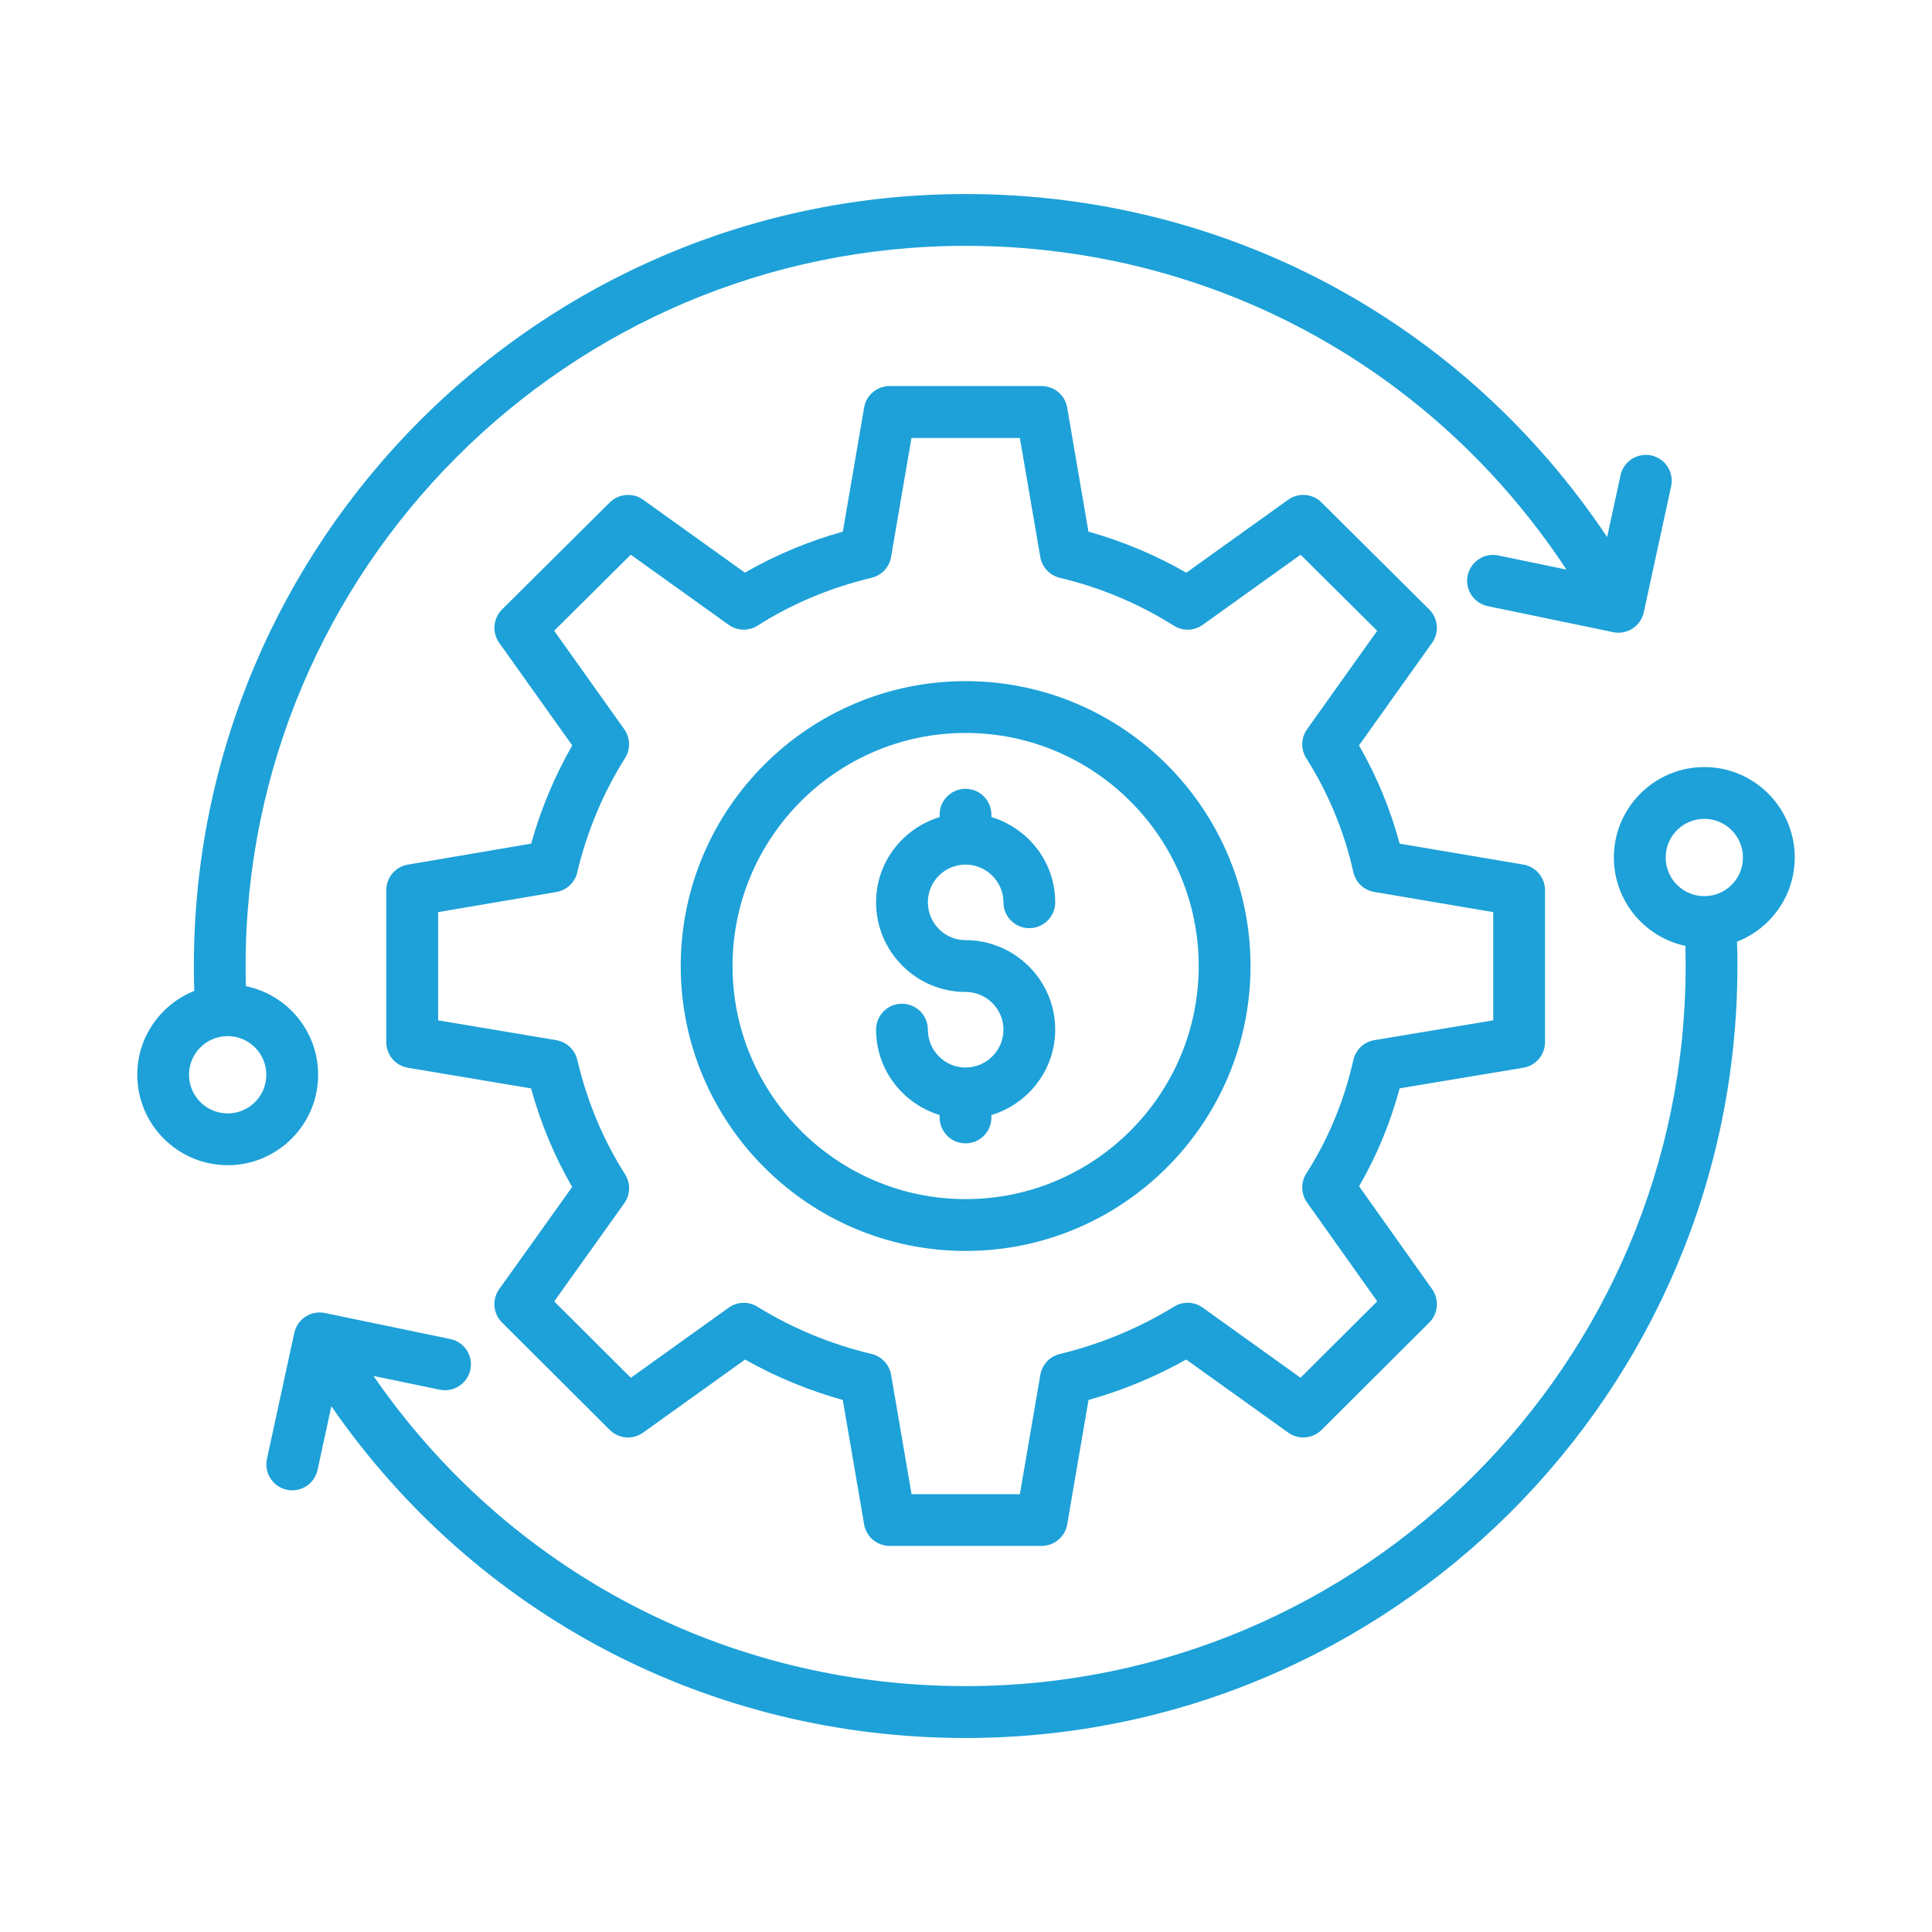
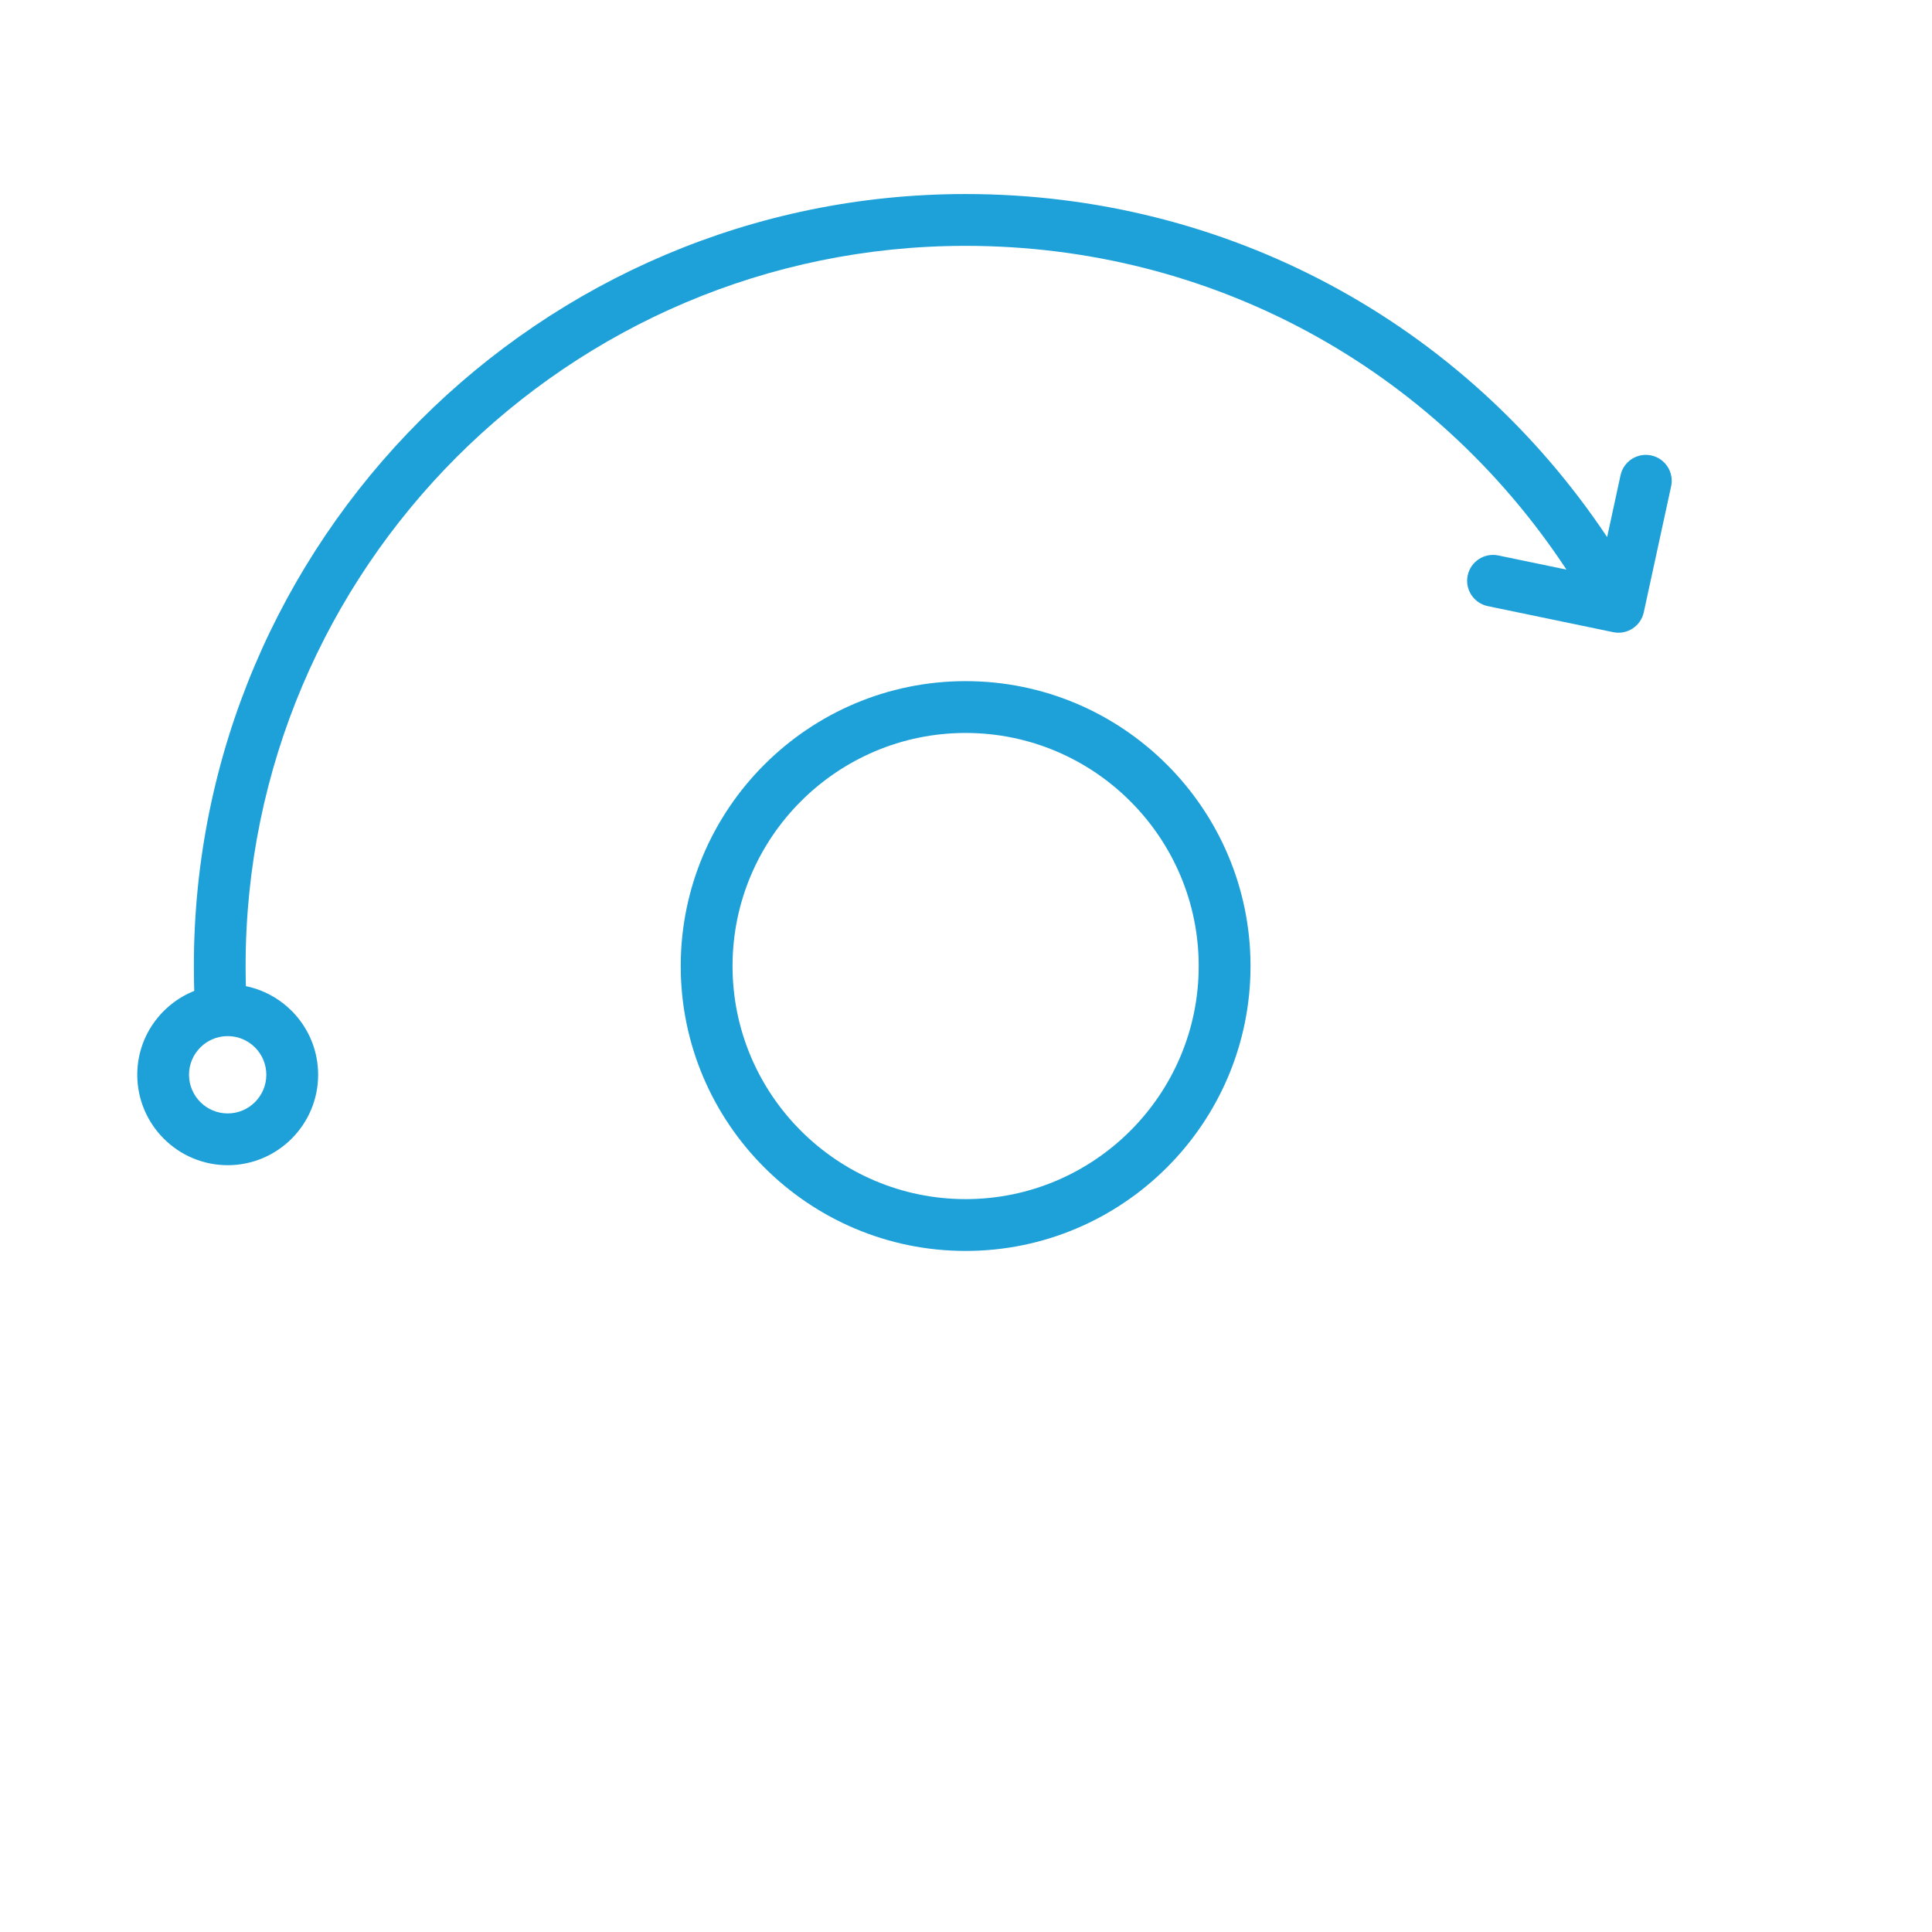
<svg xmlns="http://www.w3.org/2000/svg" id="Layer_1" data-name="Layer 1" viewBox="0 0 512 512">
  <defs>
    <style>
      .cls-1 {
        fill: #1da1d8;
      }
    </style>
  </defs>
-   <path class="cls-1" d="m108.08,229.14c-3.3.56-5.71,3.42-5.71,6.77v40.29c0,3.35,2.42,6.21,5.73,6.77l32.64,5.47c2.57,9.3,6.22,18.05,10.89,26.12l-19.33,27.07c-1.96,2.73-1.64,6.48.74,8.85l28.55,28.46c2.38,2.38,6.13,2.68,8.84.72l27.02-19.36c8.12,4.57,16.8,8.16,25.9,10.71l5.65,32.97c.56,3.29,3.42,5.7,6.76,5.7h40.3c3.34,0,6.2-2.41,6.76-5.7l5.65-32.97c9-2.53,17.68-6.12,25.89-10.72l27.03,19.37c2.72,1.95,6.47,1.65,8.84-.72l28.55-28.46c2.37-2.37,2.69-6.1.75-8.84l-19.36-27.26c4.71-8.13,8.3-16.83,10.75-25.96l32.78-5.46c3.31-.55,5.74-3.41,5.74-6.77v-40.29c0-3.35-2.42-6.21-5.72-6.77l-32.8-5.55c-2.45-9.11-6.05-17.83-10.77-26.04l19.36-27.18c1.95-2.74,1.63-6.48-.75-8.85l-28.55-28.36c-2.39-2.37-6.12-2.66-8.84-.71l-26.98,19.33c-8.12-4.66-16.81-8.31-25.94-10.88l-5.64-32.88c-.56-3.29-3.42-5.7-6.76-5.7h-40.29c-3.34,0-6.2,2.41-6.76,5.7l-5.64,32.88c-9.22,2.59-17.92,6.23-25.95,10.87l-26.97-19.32c-2.7-1.94-6.45-1.65-8.84.71l-28.55,28.36c-2.38,2.37-2.7,6.11-.75,8.85l19.35,27.18c-4.65,8.11-8.3,16.83-10.89,26.03l-32.67,5.56Zm44.88,2.07c2.62-10.93,6.89-21.12,12.69-30.31,1.49-2.36,1.4-5.38-.21-7.64l-18.58-26.1,20.3-20.16,25.94,18.58c2.29,1.64,5.33,1.71,7.68.21,9.07-5.78,19.23-10.04,30.2-12.67,2.67-.64,4.7-2.81,5.16-5.51l5.41-31.54h28.73l5.41,31.54c.46,2.7,2.49,4.87,5.16,5.51,10.82,2.59,20.98,6.86,30.22,12.69,2.36,1.49,5.39,1.41,7.66-.22l25.94-18.58,20.3,20.16-18.59,26.1c-1.62,2.27-1.7,5.29-.21,7.64,5.89,9.33,10.09,19.49,12.48,30.2.6,2.72,2.8,4.8,5.55,5.27l31.52,5.34v28.68l-31.5,5.25c-2.76.46-4.96,2.55-5.57,5.27-2.41,10.75-6.59,20.87-12.47,30.09-1.5,2.35-1.42,5.38.2,7.66l18.6,26.2-20.32,20.25-25.93-18.58c-2.24-1.62-5.23-1.71-7.57-.27-9.45,5.77-19.64,9.99-30.3,12.55-2.67.64-4.7,2.81-5.16,5.52l-5.42,31.63h-28.71l-5.42-31.63c-.46-2.7-2.49-4.88-5.16-5.52-10.82-2.59-21.01-6.8-30.28-12.53-2.35-1.46-5.36-1.35-7.6.26l-25.93,18.58-20.31-20.24,18.57-26.01c1.63-2.28,1.71-5.32.21-7.68-5.8-9.09-10.06-19.31-12.67-30.35-.64-2.69-2.82-4.73-5.55-5.19l-31.32-5.25v-28.69l31.34-5.33c2.71-.46,4.88-2.49,5.53-5.16h0Z" />
  <path class="cls-1" d="m60.34,308.79c13.22,0,23.97-10.75,23.97-23.97,0-11.57-8.23-21.24-19.15-23.48-.04-1.63-.07-3.37-.07-5.34,0-105.23,85.58-190.85,190.77-190.85,64.84,0,123.77,31.96,159.27,85.8l-18.06-3.75c-3.72-.77-7.35,1.61-8.12,5.32-.77,3.71,1.62,7.34,5.33,8.11l33.24,6.9c3.7.77,7.31-1.6,8.1-5.27l7.25-33.4c.8-3.7-1.55-7.36-5.25-8.16-3.69-.81-7.36,1.55-8.16,5.25l-3.55,16.38c-38.11-57.07-100.95-90.91-170.03-90.91-112.76,0-204.5,91.77-204.5,204.57,0,2.44.03,4.61.1,6.61-8.83,3.54-15.1,12.14-15.1,22.22,0,13.22,10.76,23.97,23.97,23.97h0Zm0-34.21c5.65,0,10.24,4.59,10.24,10.24s-4.59,10.25-10.24,10.25c-5.65,0-10.25-4.6-10.25-10.25s4.6-10.24,10.25-10.24Z" />
-   <path class="cls-1" d="m475.63,227.25c0-13.22-10.75-23.97-23.97-23.97s-23.97,10.75-23.97,23.97c0,11.49,8.14,21.11,18.95,23.42.05,1.94.07,3.76.07,5.32,0,105.23-85.61,190.85-190.84,190.85-63.42,0-121.22-30.52-156.9-82.2l17.57,3.65c3.66.76,7.34-1.62,8.12-5.32.77-3.71-1.62-7.34-5.33-8.11l-33.24-6.9c-3.69-.76-7.3,1.59-8.1,5.27l-7.25,33.41c-.8,3.7,1.55,7.36,5.25,8.16,3.67.8,7.36-1.52,8.16-5.25l3.66-16.87c38.25,55.28,100.14,87.91,168.05,87.91,112.8,0,204.57-91.77,204.57-204.57,0-1.87-.02-4.09-.1-6.46,8.93-3.5,15.29-12.14,15.29-22.29h0Zm-23.97,10.24c-5.65,0-10.24-4.59-10.24-10.24s4.59-10.25,10.24-10.25,10.24,4.59,10.24,10.25-4.59,10.24-10.24,10.24Z" />
  <path class="cls-1" d="m255.9,331.51c41.63,0,75.5-33.87,75.5-75.5s-33.87-75.5-75.5-75.5-75.5,33.87-75.5,75.5,33.87,75.5,75.5,75.5Zm0-137.27c34.06,0,61.77,27.71,61.77,61.77s-27.71,61.77-61.77,61.77-61.77-27.71-61.77-61.77c0-34.06,27.71-61.77,61.77-61.77Z" />
-   <path class="cls-1" d="m255.87,282.9c-5.5,0-9.98-4.5-9.98-10.04,0-3.79-3.07-6.86-6.86-6.86s-6.86,3.07-6.86,6.86c0,10.7,7.13,19.66,16.84,22.63v.65c0,3.79,3.07,6.86,6.86,6.86s6.86-3.07,6.86-6.86v-.64c9.75-2.96,16.91-11.94,16.91-22.64,0-13.07-10.66-23.71-23.77-23.71-5.5,0-9.98-4.5-9.98-10.04s4.48-9.98,9.98-9.98,10.05,4.48,10.05,9.98c0,3.79,3.07,6.86,6.86,6.86s6.86-3.07,6.86-6.86c0-10.68-7.16-19.62-16.91-22.58v-.63c0-3.79-3.07-6.86-6.86-6.86s-6.86,3.07-6.86,6.86v.64c-9.71,2.96-16.84,11.9-16.84,22.57,0,13.11,10.64,23.77,23.71,23.77,5.54,0,10.05,4.48,10.05,9.98s-4.5,10.04-10.05,10.04h0Z" />
</svg>